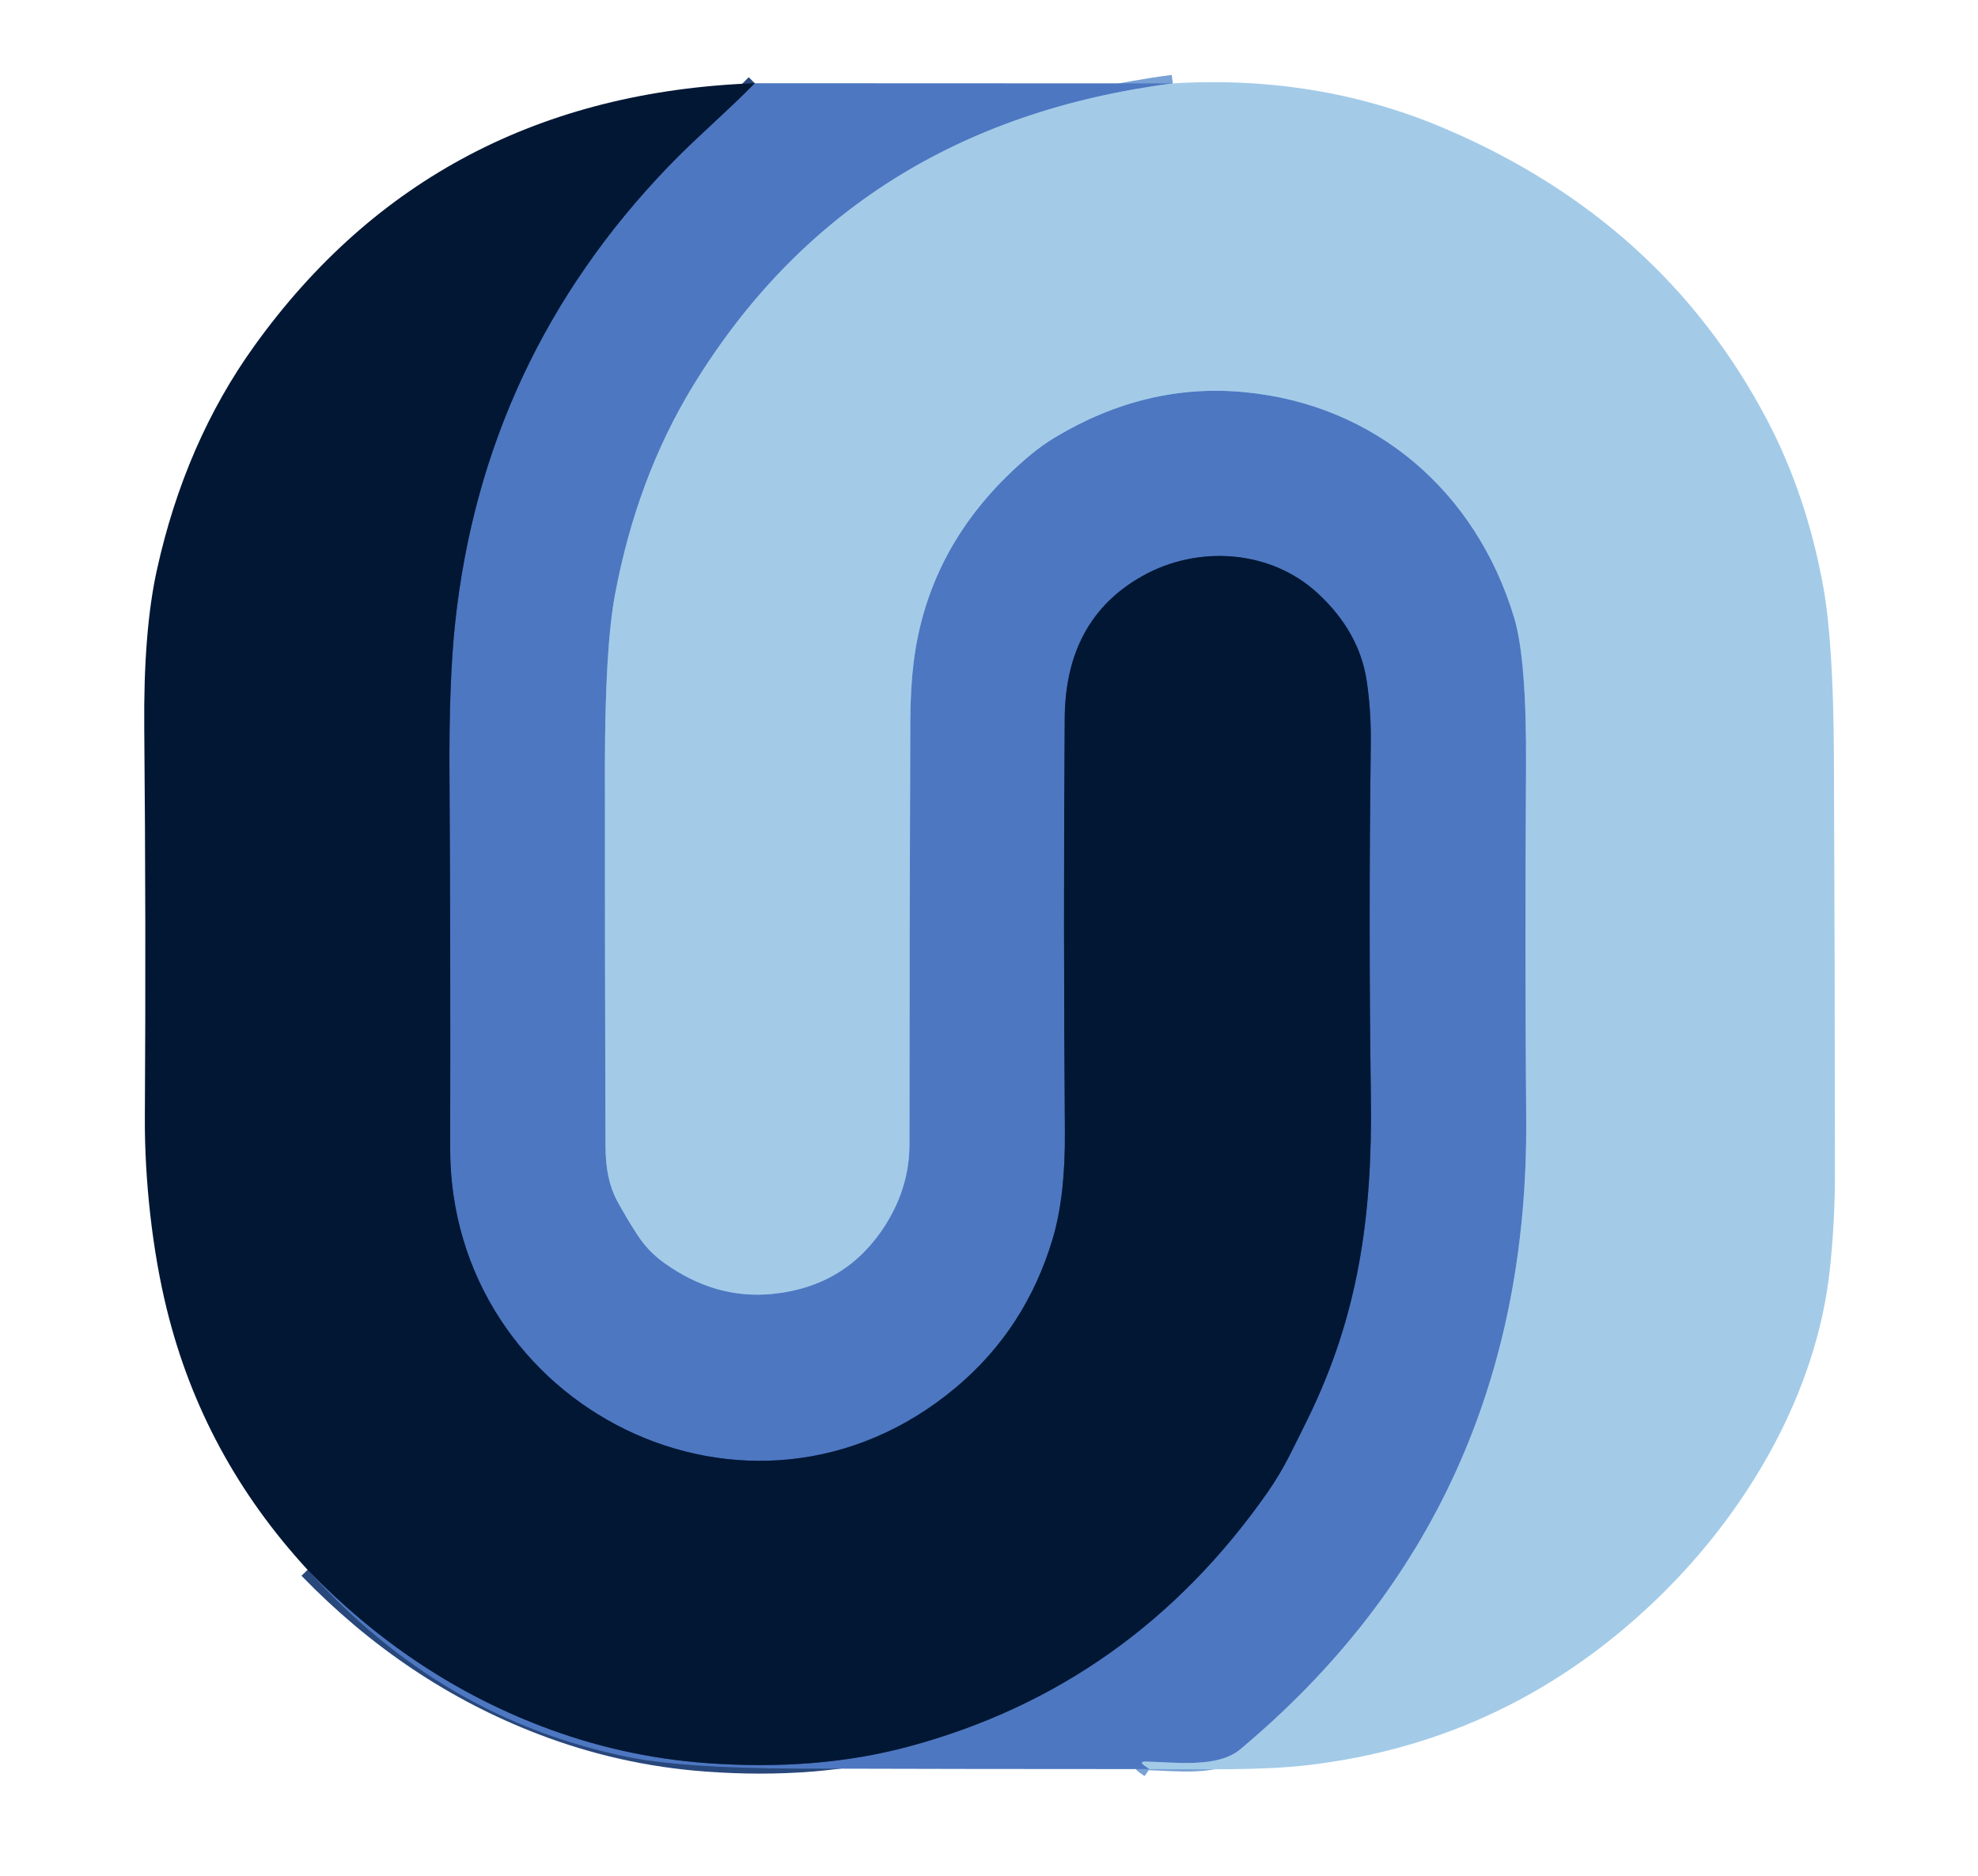
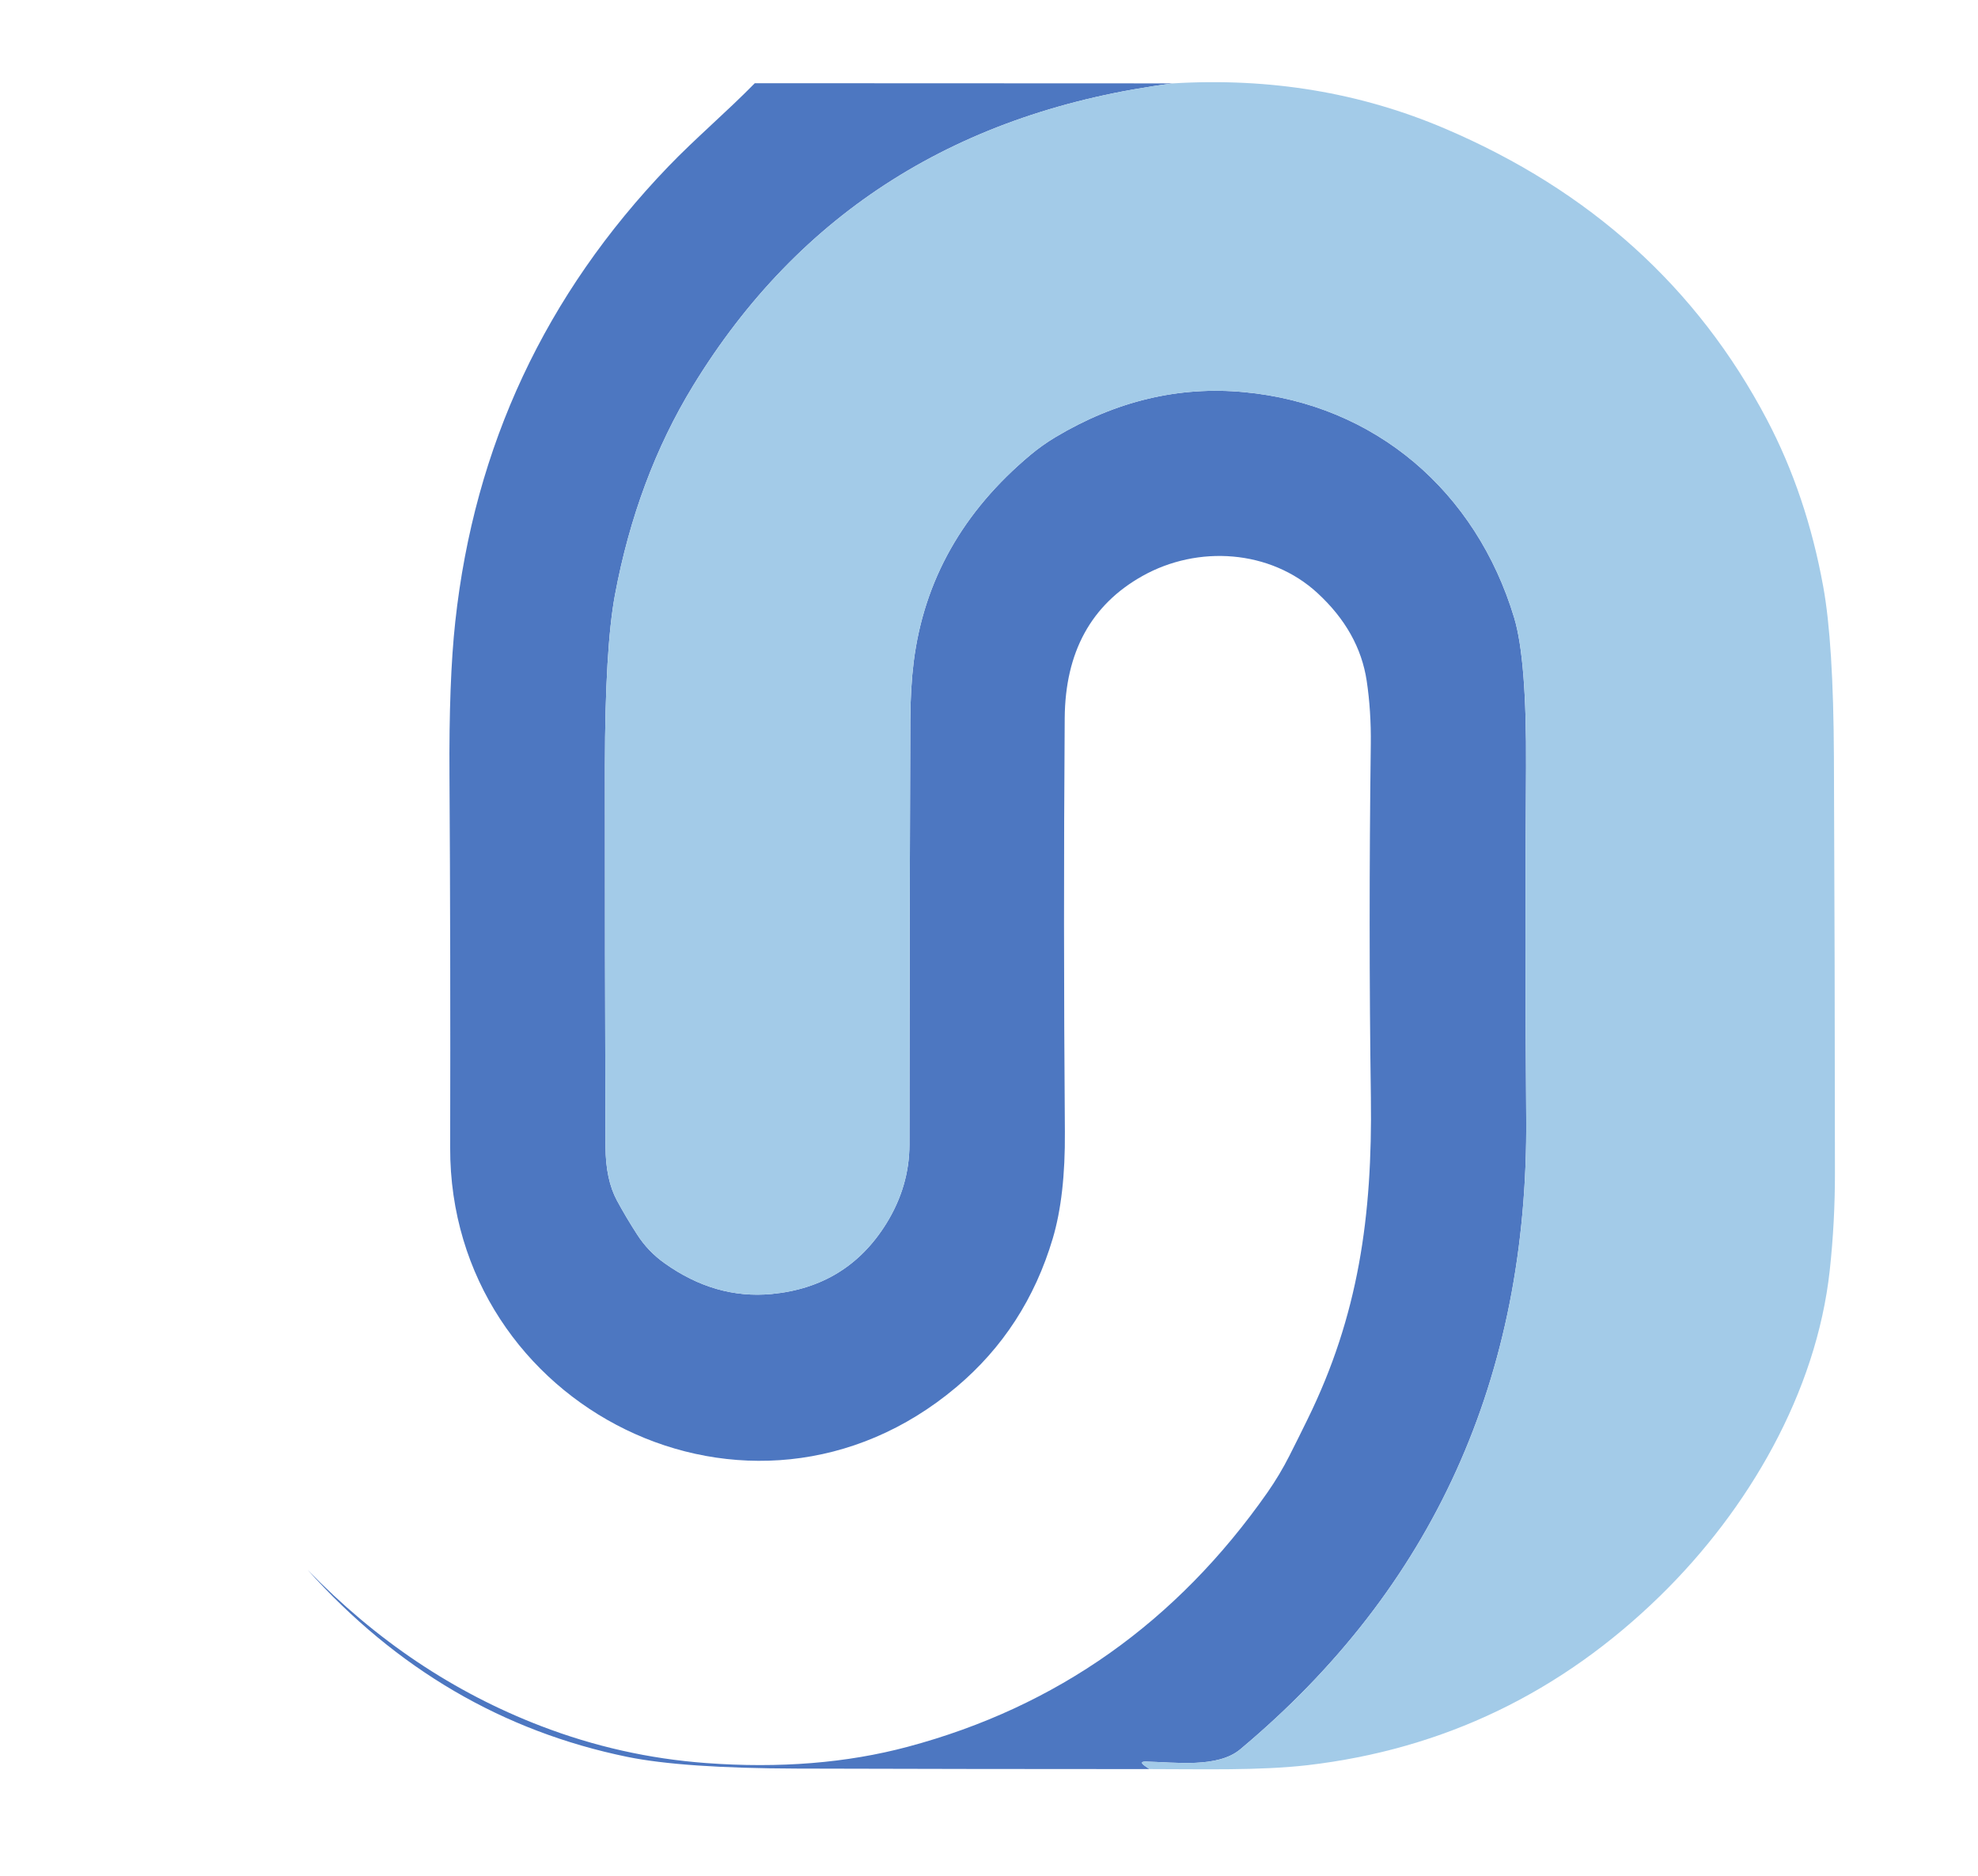
<svg xmlns="http://www.w3.org/2000/svg" version="1.1" viewBox="0.00 0.00 232.00 220.00">
  <g stroke-width="2.00" fill="none" stroke-linecap="butt">
-     <path stroke="#78a1d5" vector-effect="non-scaling-stroke" d="   M 137.56 9.78   Q 100.00 14.63 81.28 45.26   Q 74.69 56.05 72.12 69.81   Q 70.97 76.03 70.95 89.74   Q 70.94 112.05 71.02 134.50   Q 71.04 138.37 72.37 140.82   Q 73.43 142.78 74.73 144.79   Q 76.00 146.77 77.94 148.15   Q 83.88 152.39 90.49 151.77   Q 99.33 150.93 103.94 143.53   Q 106.66 139.15 106.67 134.25   Q 106.67 108.68 106.77 84.50   Q 106.79 80.67 107.17 77.61   Q 108.98 63.28 120.88 53.34   Q 122.26 52.19 123.78 51.28   Q 134.43 44.91 145.91 45.99   C 161.32 47.43 173.14 57.65 177.60 72.46   Q 179.07 77.33 178.99 90.04   Q 178.85 111.40 179.01 131.10   Q 179.39 176.79 145.47 205.17   C 142.81 207.40 137.81 206.68 134.42 206.61   Q 133.55 206.59 134.26 207.10   L 134.82 207.49" />
-     <path stroke="#28477b" vector-effect="non-scaling-stroke" d="   M 36.08 184.12   Q 48.13 196.56 63.45 202.44   Q 72.82 206.04 82.79 206.78   Q 95.76 207.74 106.48 204.87   Q 132.68 197.87 148.67 175.03   Q 150.11 172.96 151.23 170.75   Q 152.33 168.58 153.36 166.47   C 159.33 154.32 160.98 142.66 160.79 128.72   Q 160.51 108.75 160.78 87.29   Q 160.83 83.39 160.30 79.85   Q 159.43 74.07 154.52 69.55   C 149.00 64.47 140.50 63.90 133.99 67.56   Q 124.97 72.62 124.88 84.22   Q 124.71 108.29 124.90 132.74   Q 124.96 140.27 123.48 145.25   Q 120.34 155.81 112.18 162.68   C 88.05 183.00 52.72 165.06 52.80 134.60   Q 52.85 111.43 52.72 91.05   Q 52.64 79.86 53.40 72.91   Q 56.76 42.04 78.37 19.55   C 81.58 16.21 85.20 13.16 88.53 9.76" />
-   </g>
+     </g>
  <path fill="#4d77c1" d="   M 137.56 9.78   Q 100.00 14.63 81.28 45.26   Q 74.69 56.05 72.12 69.81   Q 70.97 76.03 70.95 89.74   Q 70.94 112.05 71.02 134.50   Q 71.04 138.37 72.37 140.82   Q 73.43 142.78 74.73 144.79   Q 76.00 146.77 77.94 148.15   Q 83.88 152.39 90.49 151.77   Q 99.33 150.93 103.94 143.53   Q 106.66 139.15 106.67 134.25   Q 106.67 108.68 106.77 84.50   Q 106.79 80.67 107.17 77.61   Q 108.98 63.28 120.88 53.34   Q 122.26 52.19 123.78 51.28   Q 134.43 44.91 145.91 45.99   C 161.32 47.43 173.14 57.65 177.60 72.46   Q 179.07 77.33 178.99 90.04   Q 178.85 111.40 179.01 131.10   Q 179.39 176.79 145.47 205.17   C 142.81 207.40 137.81 206.68 134.42 206.61   Q 133.55 206.59 134.26 207.10   L 134.82 207.49   Q 114.14 207.49 93.50 207.43   Q 80.11 207.39 73.59 206.06   Q 51.72 201.58 36.08 184.12   Q 48.13 196.56 63.45 202.44   Q 72.82 206.04 82.79 206.78   Q 95.76 207.74 106.48 204.87   Q 132.68 197.87 148.67 175.03   Q 150.11 172.96 151.23 170.75   Q 152.33 168.58 153.36 166.47   C 159.33 154.32 160.98 142.66 160.79 128.72   Q 160.51 108.75 160.78 87.29   Q 160.83 83.39 160.30 79.85   Q 159.43 74.07 154.52 69.55   C 149.00 64.47 140.50 63.90 133.99 67.56   Q 124.97 72.62 124.88 84.22   Q 124.71 108.29 124.90 132.74   Q 124.96 140.27 123.48 145.25   Q 120.34 155.81 112.18 162.68   C 88.05 183.00 52.72 165.06 52.80 134.60   Q 52.85 111.43 52.72 91.05   Q 52.64 79.86 53.40 72.91   Q 56.76 42.04 78.37 19.55   C 81.58 16.21 85.20 13.16 88.53 9.76   L 137.56 9.78   Z" />
  <path fill="#a3cbe8" d="   M 137.56 9.78   Q 154.62 8.75 169.45 15.07   Q 194.99 25.94 207.24 49.21   Q 211.90 58.06 213.85 68.82   Q 215.04 75.35 215.10 88.75   Q 215.21 113.36 215.22 137.50   Q 215.23 143.31 214.61 149.00   C 213.05 163.31 205.07 177.05 194.75 187.14   Q 177.26 204.24 153.37 207.03   C 147.74 207.68 140.99 207.49 134.82 207.49   L 134.26 207.10   Q 133.55 206.59 134.42 206.61   C 137.81 206.68 142.81 207.40 145.47 205.17   Q 179.39 176.79 179.01 131.10   Q 178.85 111.40 178.99 90.04   Q 179.07 77.33 177.60 72.46   C 173.14 57.65 161.32 47.43 145.91 45.99   Q 134.43 44.91 123.78 51.28   Q 122.26 52.19 120.88 53.34   Q 108.98 63.28 107.17 77.61   Q 106.79 80.67 106.77 84.50   Q 106.67 108.68 106.67 134.25   Q 106.66 139.15 103.94 143.53   Q 99.33 150.93 90.49 151.77   Q 83.88 152.39 77.94 148.15   Q 76.00 146.77 74.73 144.79   Q 73.43 142.78 72.37 140.82   Q 71.04 138.37 71.02 134.50   Q 70.94 112.05 70.95 89.74   Q 70.97 76.03 72.12 69.81   Q 74.69 56.05 81.28 45.26   Q 100.00 14.63 137.56 9.78   Z" />
-   <path fill="#021734" d="   M 88.53 9.76   C 85.20 13.16 81.58 16.21 78.37 19.55   Q 56.76 42.04 53.40 72.91   Q 52.64 79.86 52.72 91.05   Q 52.85 111.43 52.80 134.60   C 52.72 165.06 88.05 183.00 112.18 162.68   Q 120.34 155.81 123.48 145.25   Q 124.96 140.27 124.90 132.74   Q 124.71 108.29 124.88 84.22   Q 124.97 72.62 133.99 67.56   C 140.50 63.90 149.00 64.47 154.52 69.55   Q 159.43 74.07 160.30 79.85   Q 160.83 83.39 160.78 87.29   Q 160.51 108.75 160.79 128.72   C 160.98 142.66 159.33 154.32 153.36 166.47   Q 152.33 168.58 151.23 170.75   Q 150.11 172.96 148.67 175.03   Q 132.68 197.87 106.48 204.87   Q 95.76 207.74 82.79 206.78   Q 72.82 206.04 63.45 202.44   Q 48.13 196.56 36.08 184.12   Q 23.78 170.77 19.55 153.50   C 17.88 146.72 16.95 138.42 16.99 131.06   Q 17.13 108.26 16.92 85.46   Q 16.81 74.06 18.40 66.85   Q 21.70 51.88 29.83 40.57   Q 50.96 11.16 88.53 9.76   Z" />
</svg>